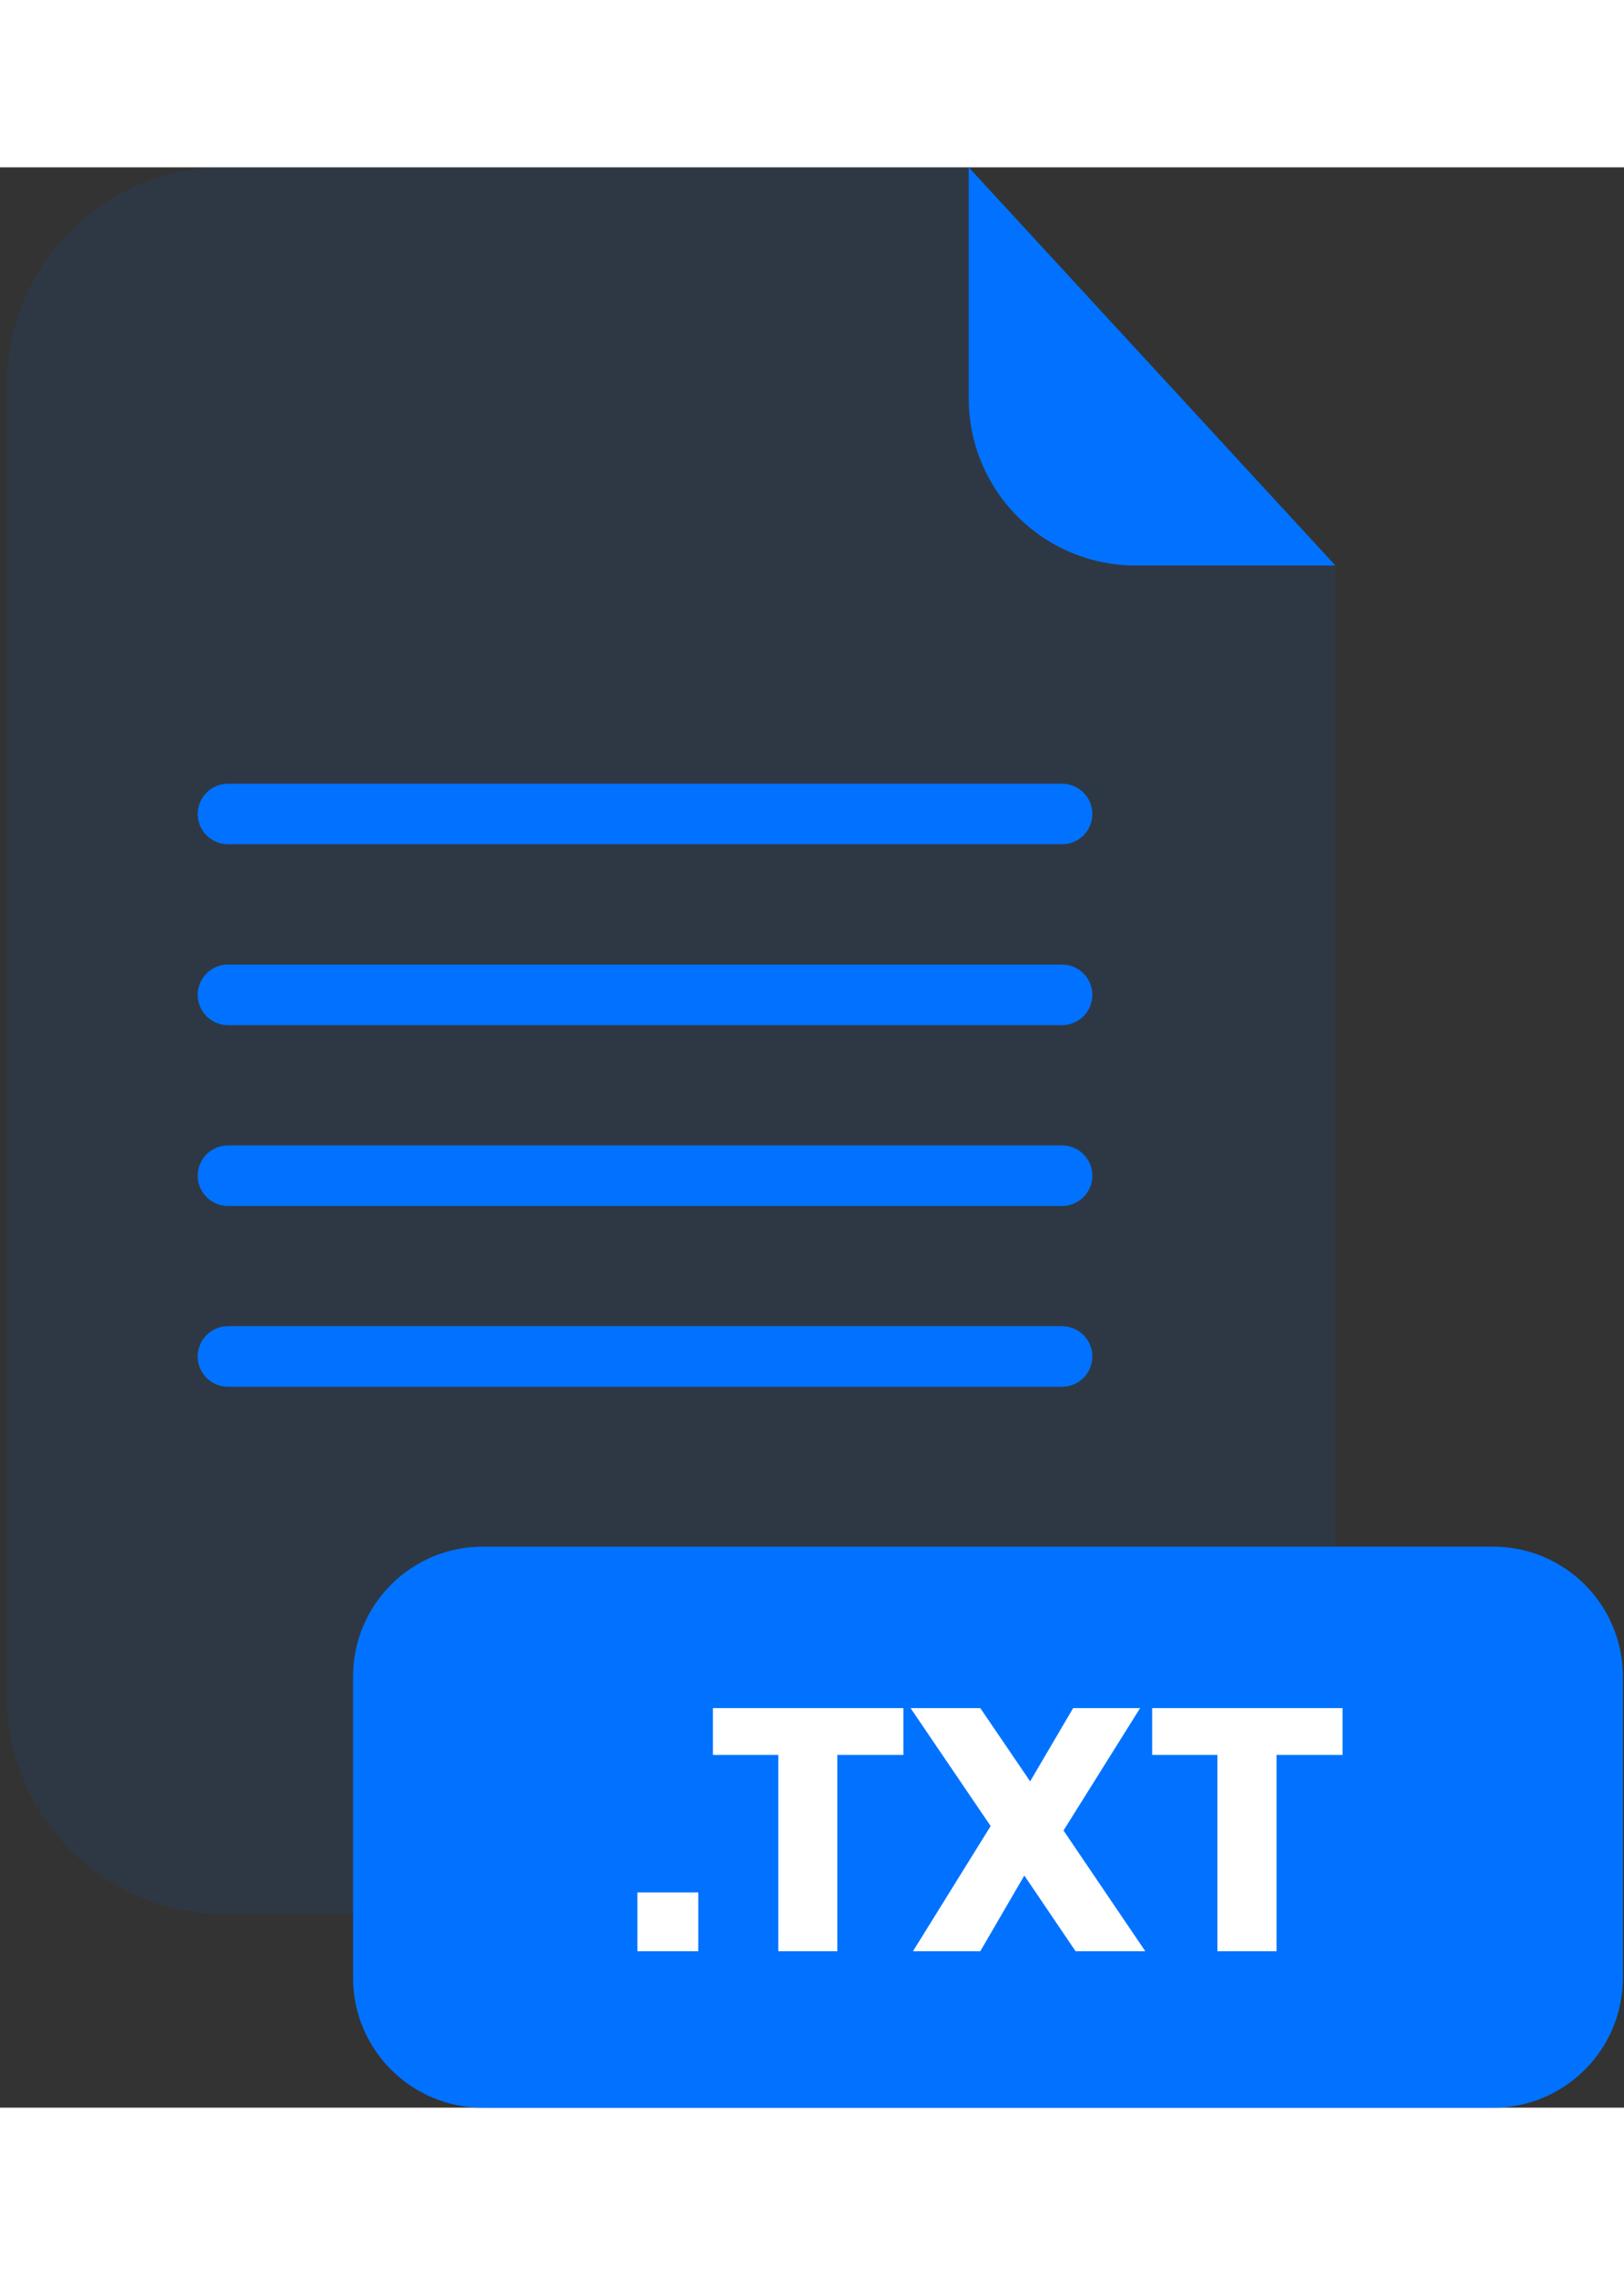
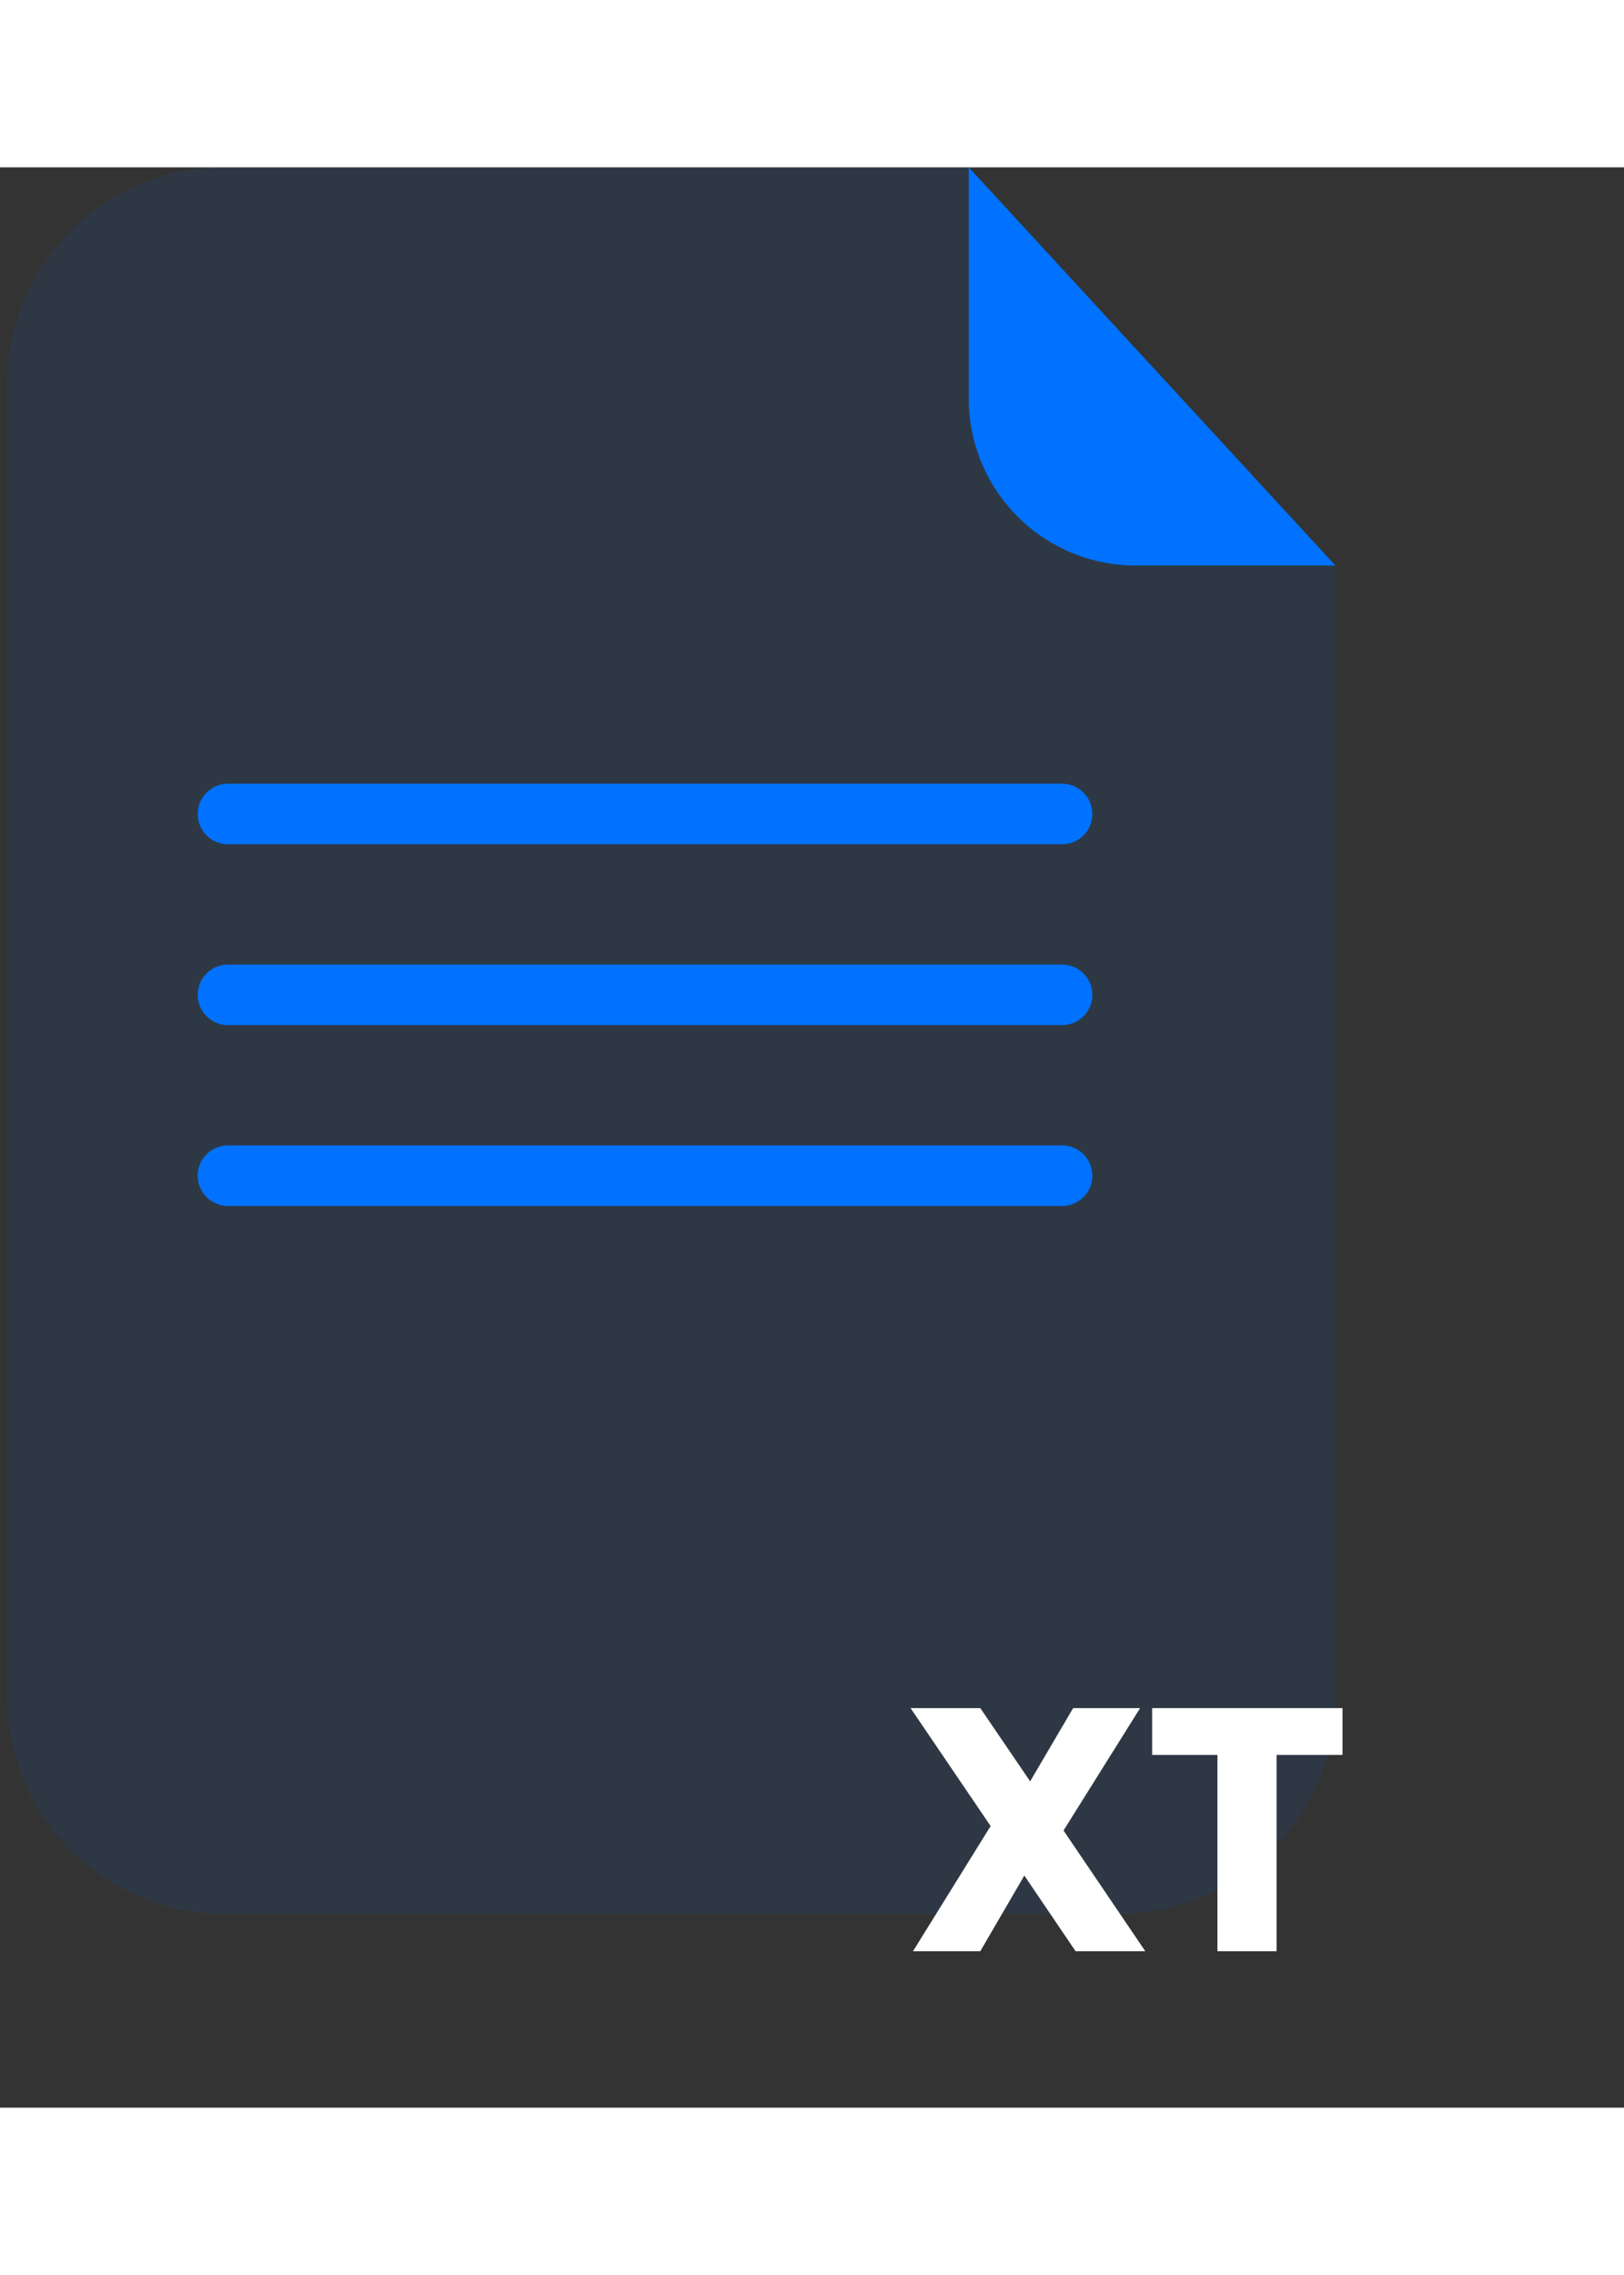
<svg xmlns="http://www.w3.org/2000/svg" width="40" height="56" viewBox="0 0 201 240" fill="none">
  <rect x="0" y="0" width="201" height="240" fill="#333333" stroke="none" />
  <g clip-path="url(#clip0_2_534)">
    <g opacity="0.3">
      <path opacity="0.3" d="M140.53 49.25C135.062 49.245 129.819 47.071 125.952 43.205C122.084 39.34 119.908 34.098 119.9 28.63V0H27.77C20.633 0 13.788 2.835 8.742 7.882C3.695 12.928 0.86 19.773 0.86 26.91V189.13C0.86 196.267 3.695 203.112 8.742 208.158C13.788 213.205 20.633 216.04 27.77 216.04H138.37C145.507 216.04 152.352 213.205 157.398 208.158C162.445 203.112 165.28 196.267 165.28 189.13V49.25H140.53Z" fill="#0072FF" />
    </g>
-     <path d="M165.28 49.25H140.53C135.062 49.245 129.819 47.071 125.952 43.205C122.084 39.34 119.908 34.098 119.9 28.63V0L165.28 49.25Z" fill="#0072FF" />
+     <path d="M165.28 49.25H140.53C135.062 49.245 129.819 47.071 125.952 43.205C122.084 39.34 119.908 34.098 119.9 28.63V0Z" fill="#0072FF" />
    <path d="M131.46 83.73H28.21C27.219 83.727 26.269 83.332 25.568 82.632C24.867 81.931 24.473 80.981 24.47 79.99C24.47 78.997 24.864 78.045 25.565 77.342C26.266 76.639 27.217 76.243 28.21 76.24H131.46C132.453 76.243 133.404 76.639 134.105 77.342C134.806 78.045 135.2 78.997 135.2 79.99C135.197 80.981 134.802 81.931 134.102 82.632C133.401 83.332 132.451 83.727 131.46 83.73Z" fill="#0072FF" />
    <path d="M131.46 106.1H28.21C27.219 106.097 26.269 105.703 25.568 105.002C24.867 104.301 24.473 103.351 24.47 102.36C24.47 101.367 24.864 100.415 25.565 99.712C26.266 99.009 27.217 98.613 28.21 98.61H131.46C132.453 98.613 133.404 99.009 134.105 99.712C134.806 100.415 135.2 101.367 135.2 102.36C135.197 103.351 134.802 104.301 134.102 105.002C133.401 105.703 132.451 106.097 131.46 106.1Z" fill="#0072FF" />
    <path d="M131.46 128.47H28.21C27.217 128.467 26.266 128.071 25.565 127.368C24.864 126.665 24.47 125.713 24.47 124.72C24.473 123.729 24.867 122.779 25.568 122.078C26.269 121.378 27.219 120.983 28.21 120.98H131.46C132.451 120.983 133.401 121.378 134.102 122.078C134.802 122.779 135.197 123.729 135.2 124.72C135.2 125.713 134.806 126.665 134.105 127.368C133.404 128.071 132.453 128.467 131.46 128.47Z" fill="#0072FF" />
-     <path d="M131.46 150.83H28.21C27.218 150.83 26.267 150.436 25.565 149.735C24.864 149.033 24.47 148.082 24.47 147.09C24.47 146.097 24.864 145.145 25.565 144.442C26.266 143.739 27.217 143.343 28.21 143.34H131.46C132.453 143.343 133.404 143.739 134.105 144.442C134.806 145.145 135.2 146.097 135.2 147.09C135.2 148.082 134.806 149.033 134.104 149.735C133.403 150.436 132.452 150.83 131.46 150.83Z" fill="#0072FF" />
-     <path d="M184.8 170.61H59.76C50.89 170.61 43.7 177.8 43.7 186.67V223.95C43.7 232.82 50.89 240.01 59.76 240.01H184.8C193.67 240.01 200.86 232.82 200.86 223.95V186.67C200.86 177.8 193.67 170.61 184.8 170.61Z" fill="#0072FF" />
-     <path d="M86.42 213.38V220.65H78.89V213.38H86.42Z" fill="white" />
-     <path d="M111.81 190.58V196.37H103.64V220.65H96.33V196.37H88.24V190.58H111.81Z" fill="white" />
    <path d="M133.12 220.65L126.78 211.29L121.33 220.65H113L122.61 205.17L112.7 190.58H121.33L127.5 199.64L132.82 190.58H141.11L131.63 205.72L141.75 220.65H133.12Z" fill="white" />
    <path d="M166.16 190.58V196.37H158V220.65H150.68V196.37H142.6V190.58H166.16Z" fill="white" />
  </g>
  <defs>
    <clipPath id="clip0_2_534">
      <rect width="200" height="240.01" fill="white" transform="translate(0.86)" />
    </clipPath>
  </defs>
</svg>